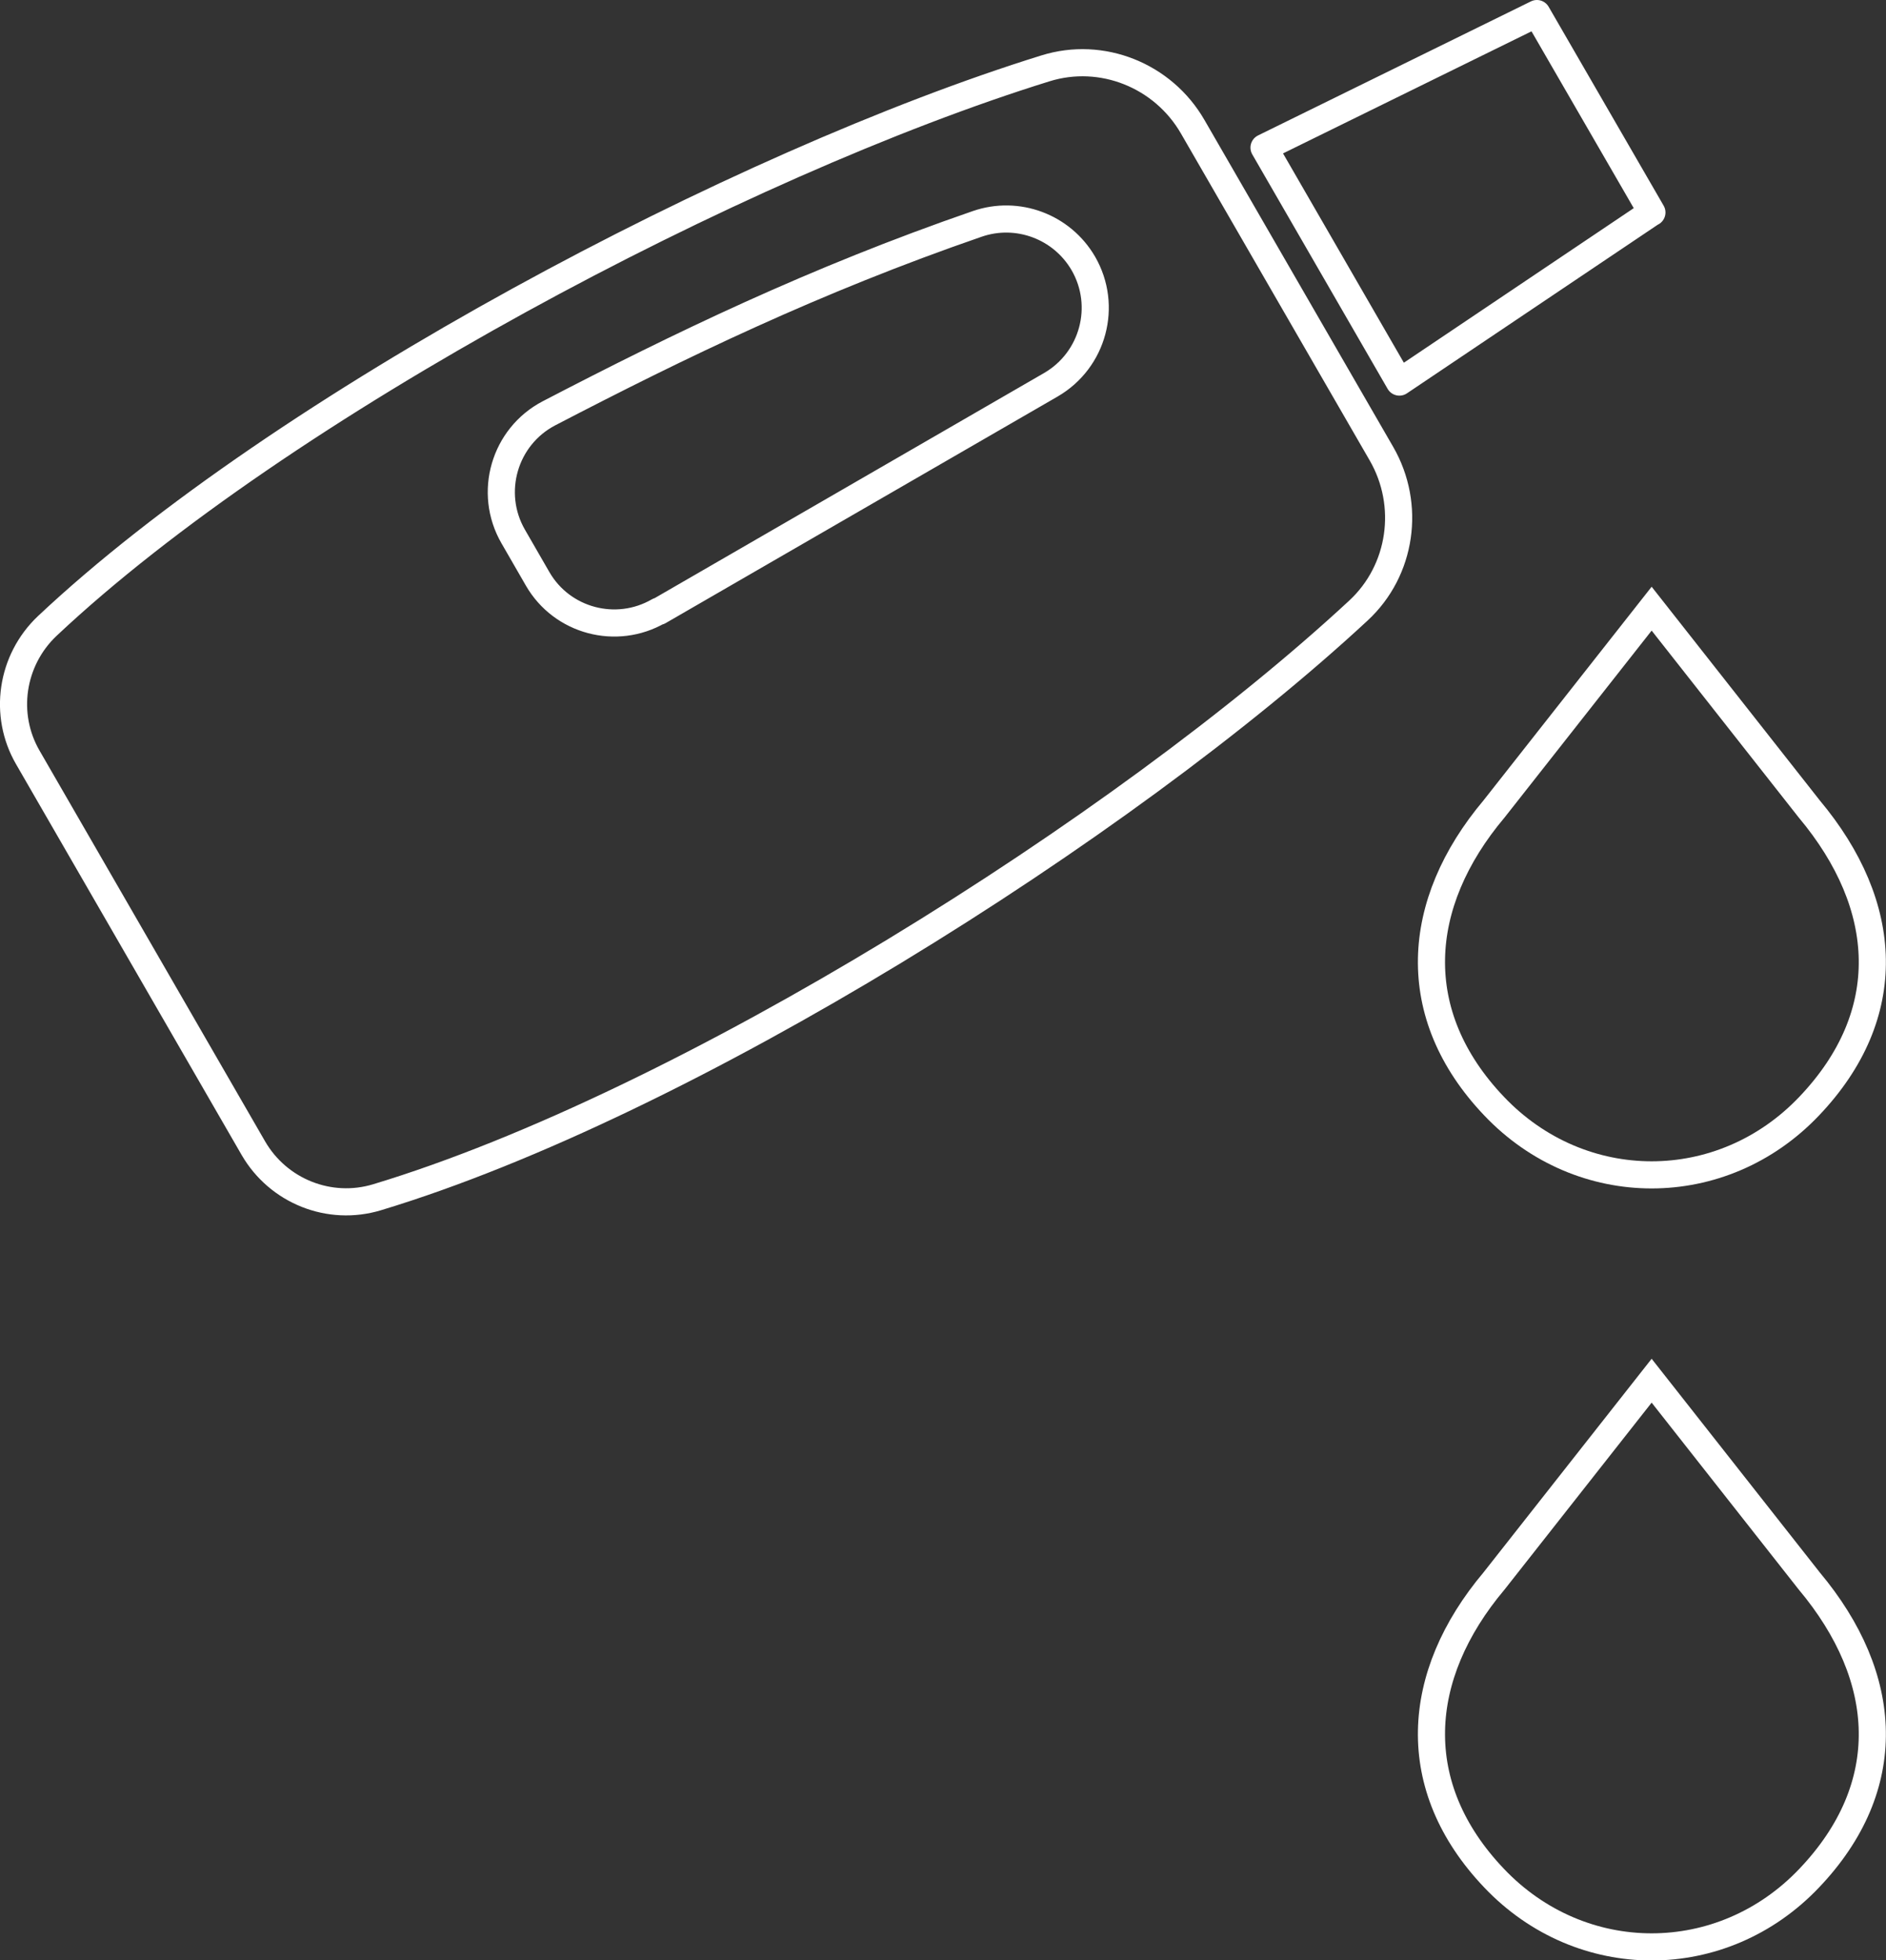
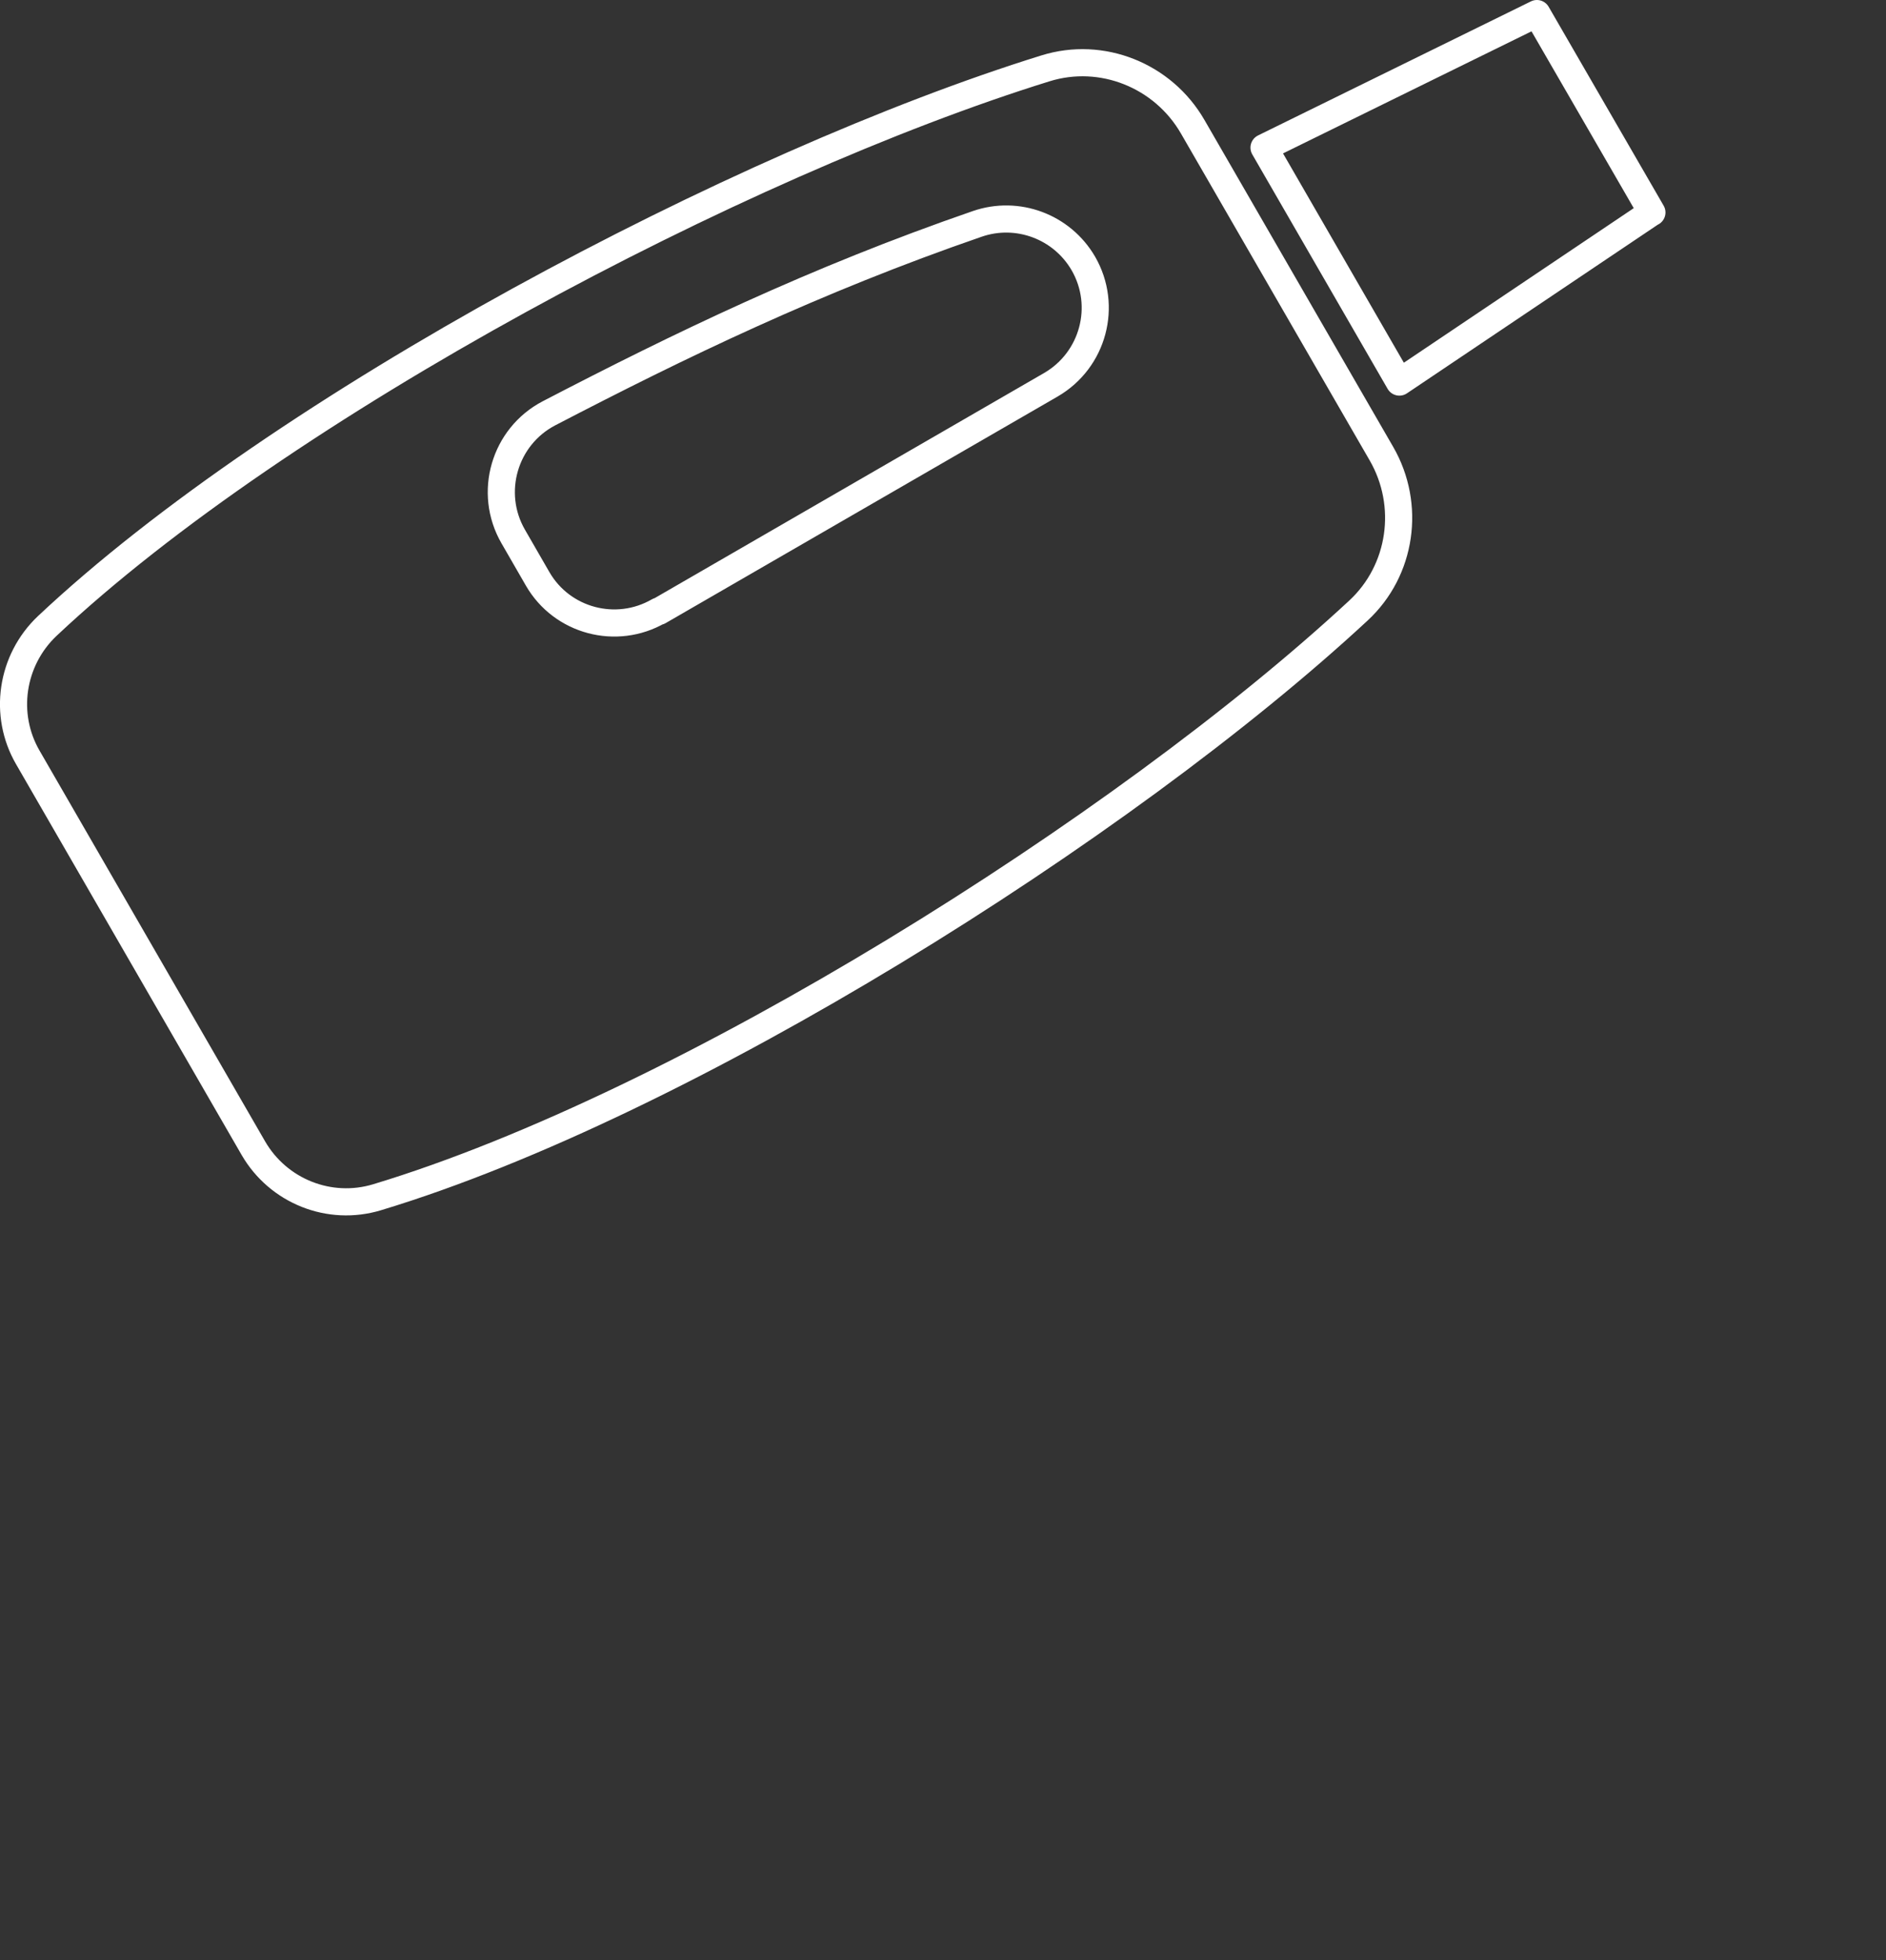
<svg xmlns="http://www.w3.org/2000/svg" id="Warstwa_2" viewBox="0 0 69.53 72.24">
  <rect x="0" y="0" width="69.53" height="72.24" fill="#333333" stroke="none" />
  <defs>
    <style>.cls-1{stroke-miterlimit:10;}.cls-1,.cls-2{fill:none;stroke:#fff;}.cls-2{stroke-linecap:round;stroke-linejoin:round;}</style>
  </defs>
  <g id="Layer_1">
    <g>
-       <path class="cls-1" d="m55.08,69.21h0c-3.21-3.37-2.94-7.46,0-10.95l5.81-7.38,5.81,7.38c2.99,3.57,3.21,7.58,0,10.95-3.21,3.38-8.41,3.38-11.62,0Zm0-28.45h0c-3.21-3.37-2.94-7.46,0-10.95l5.81-7.38,5.81,7.38c2.99,3.57,3.21,7.58,0,10.95-3.21,3.38-8.41,3.38-11.62,0Z" />
      <path class="cls-2" d="m60.9,7.83l-4.24-7.33-10.06,4.94,4.99,8.64,9.3-6.25Zm-36.62,14.69c-1.56.9-3.56.37-4.46-1.19l-.9-1.56c-.93-1.61-.33-3.68,1.32-4.54,4.79-2.49,9.79-4.91,15.79-6.98,1.48-.51,3.12.1,3.91,1.46.9,1.56.37,3.56-1.2,4.47l-14.45,8.35Zm25.8-.02c1.6-1.48,1.94-3.89.85-5.78l-6.96-12.05c-1.09-1.89-3.35-2.8-5.43-2.15C27.26,6.02,10.36,14.96,1.74,23.07c-1.33,1.26-1.63,3.27-.71,4.85l8.31,14.39c.92,1.59,2.81,2.34,4.56,1.81,11.33-3.42,27.52-13.59,36.18-21.62Z" />
    </g>
  </g>
</svg>